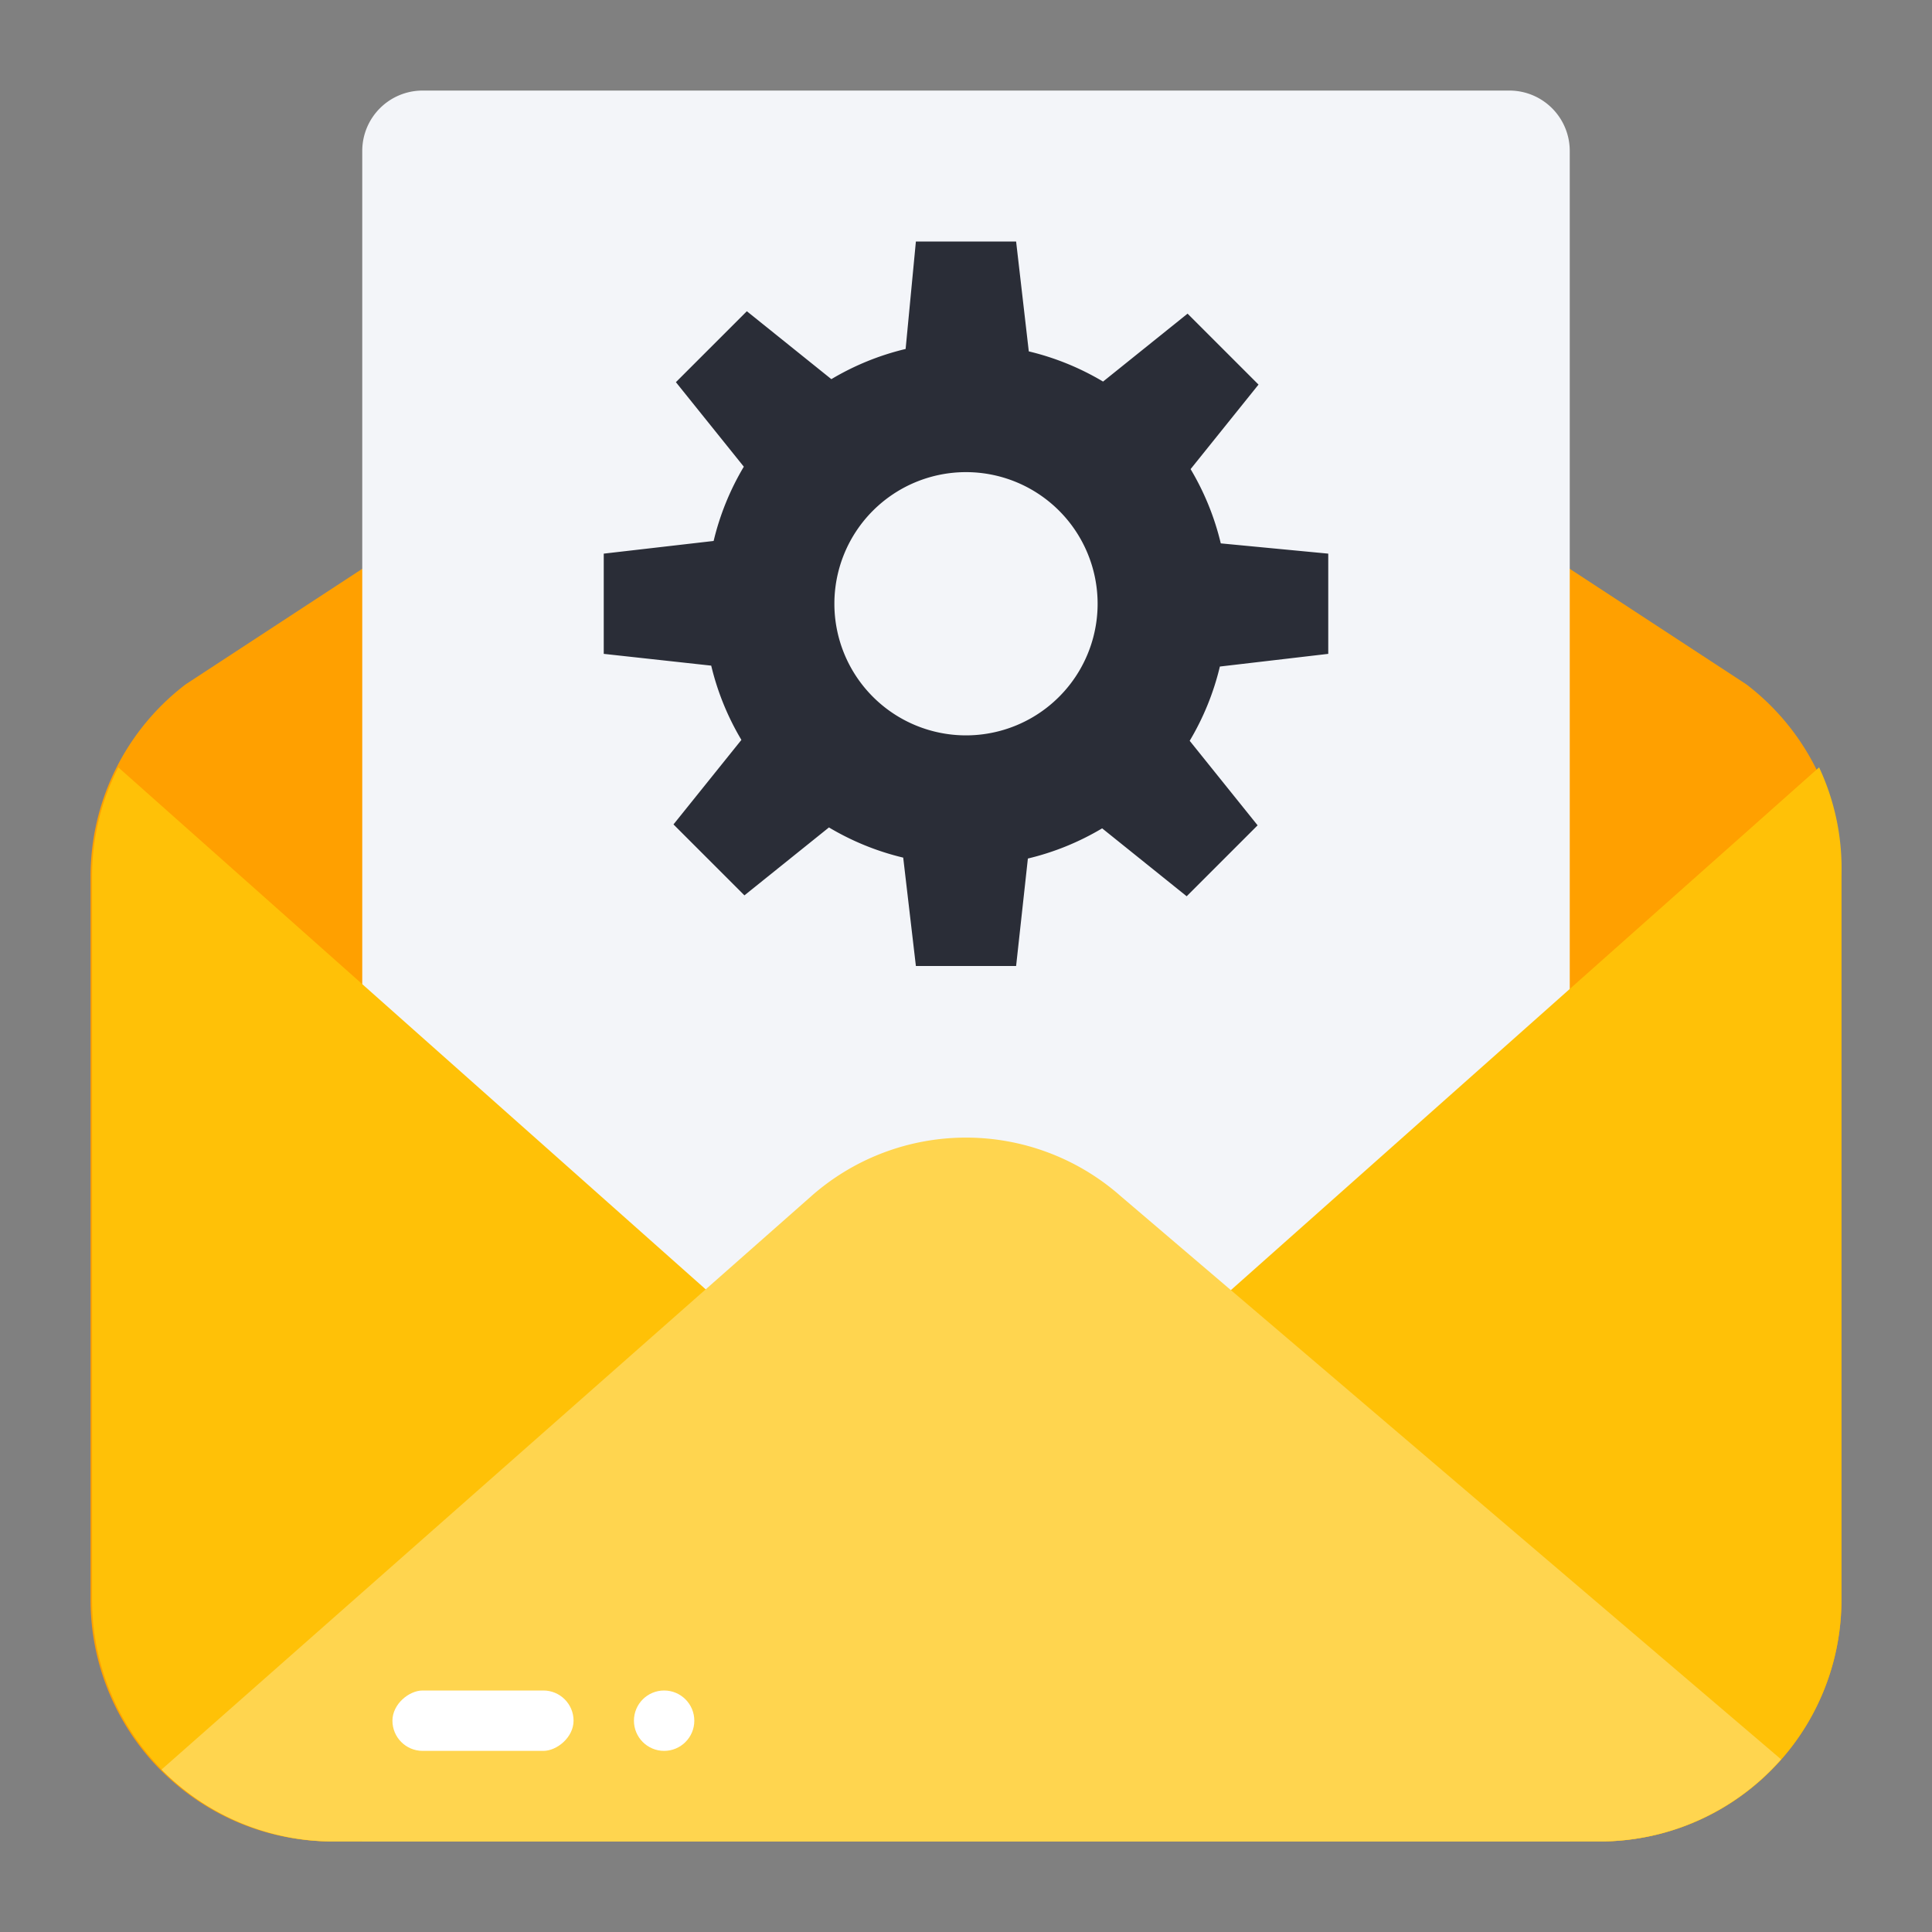
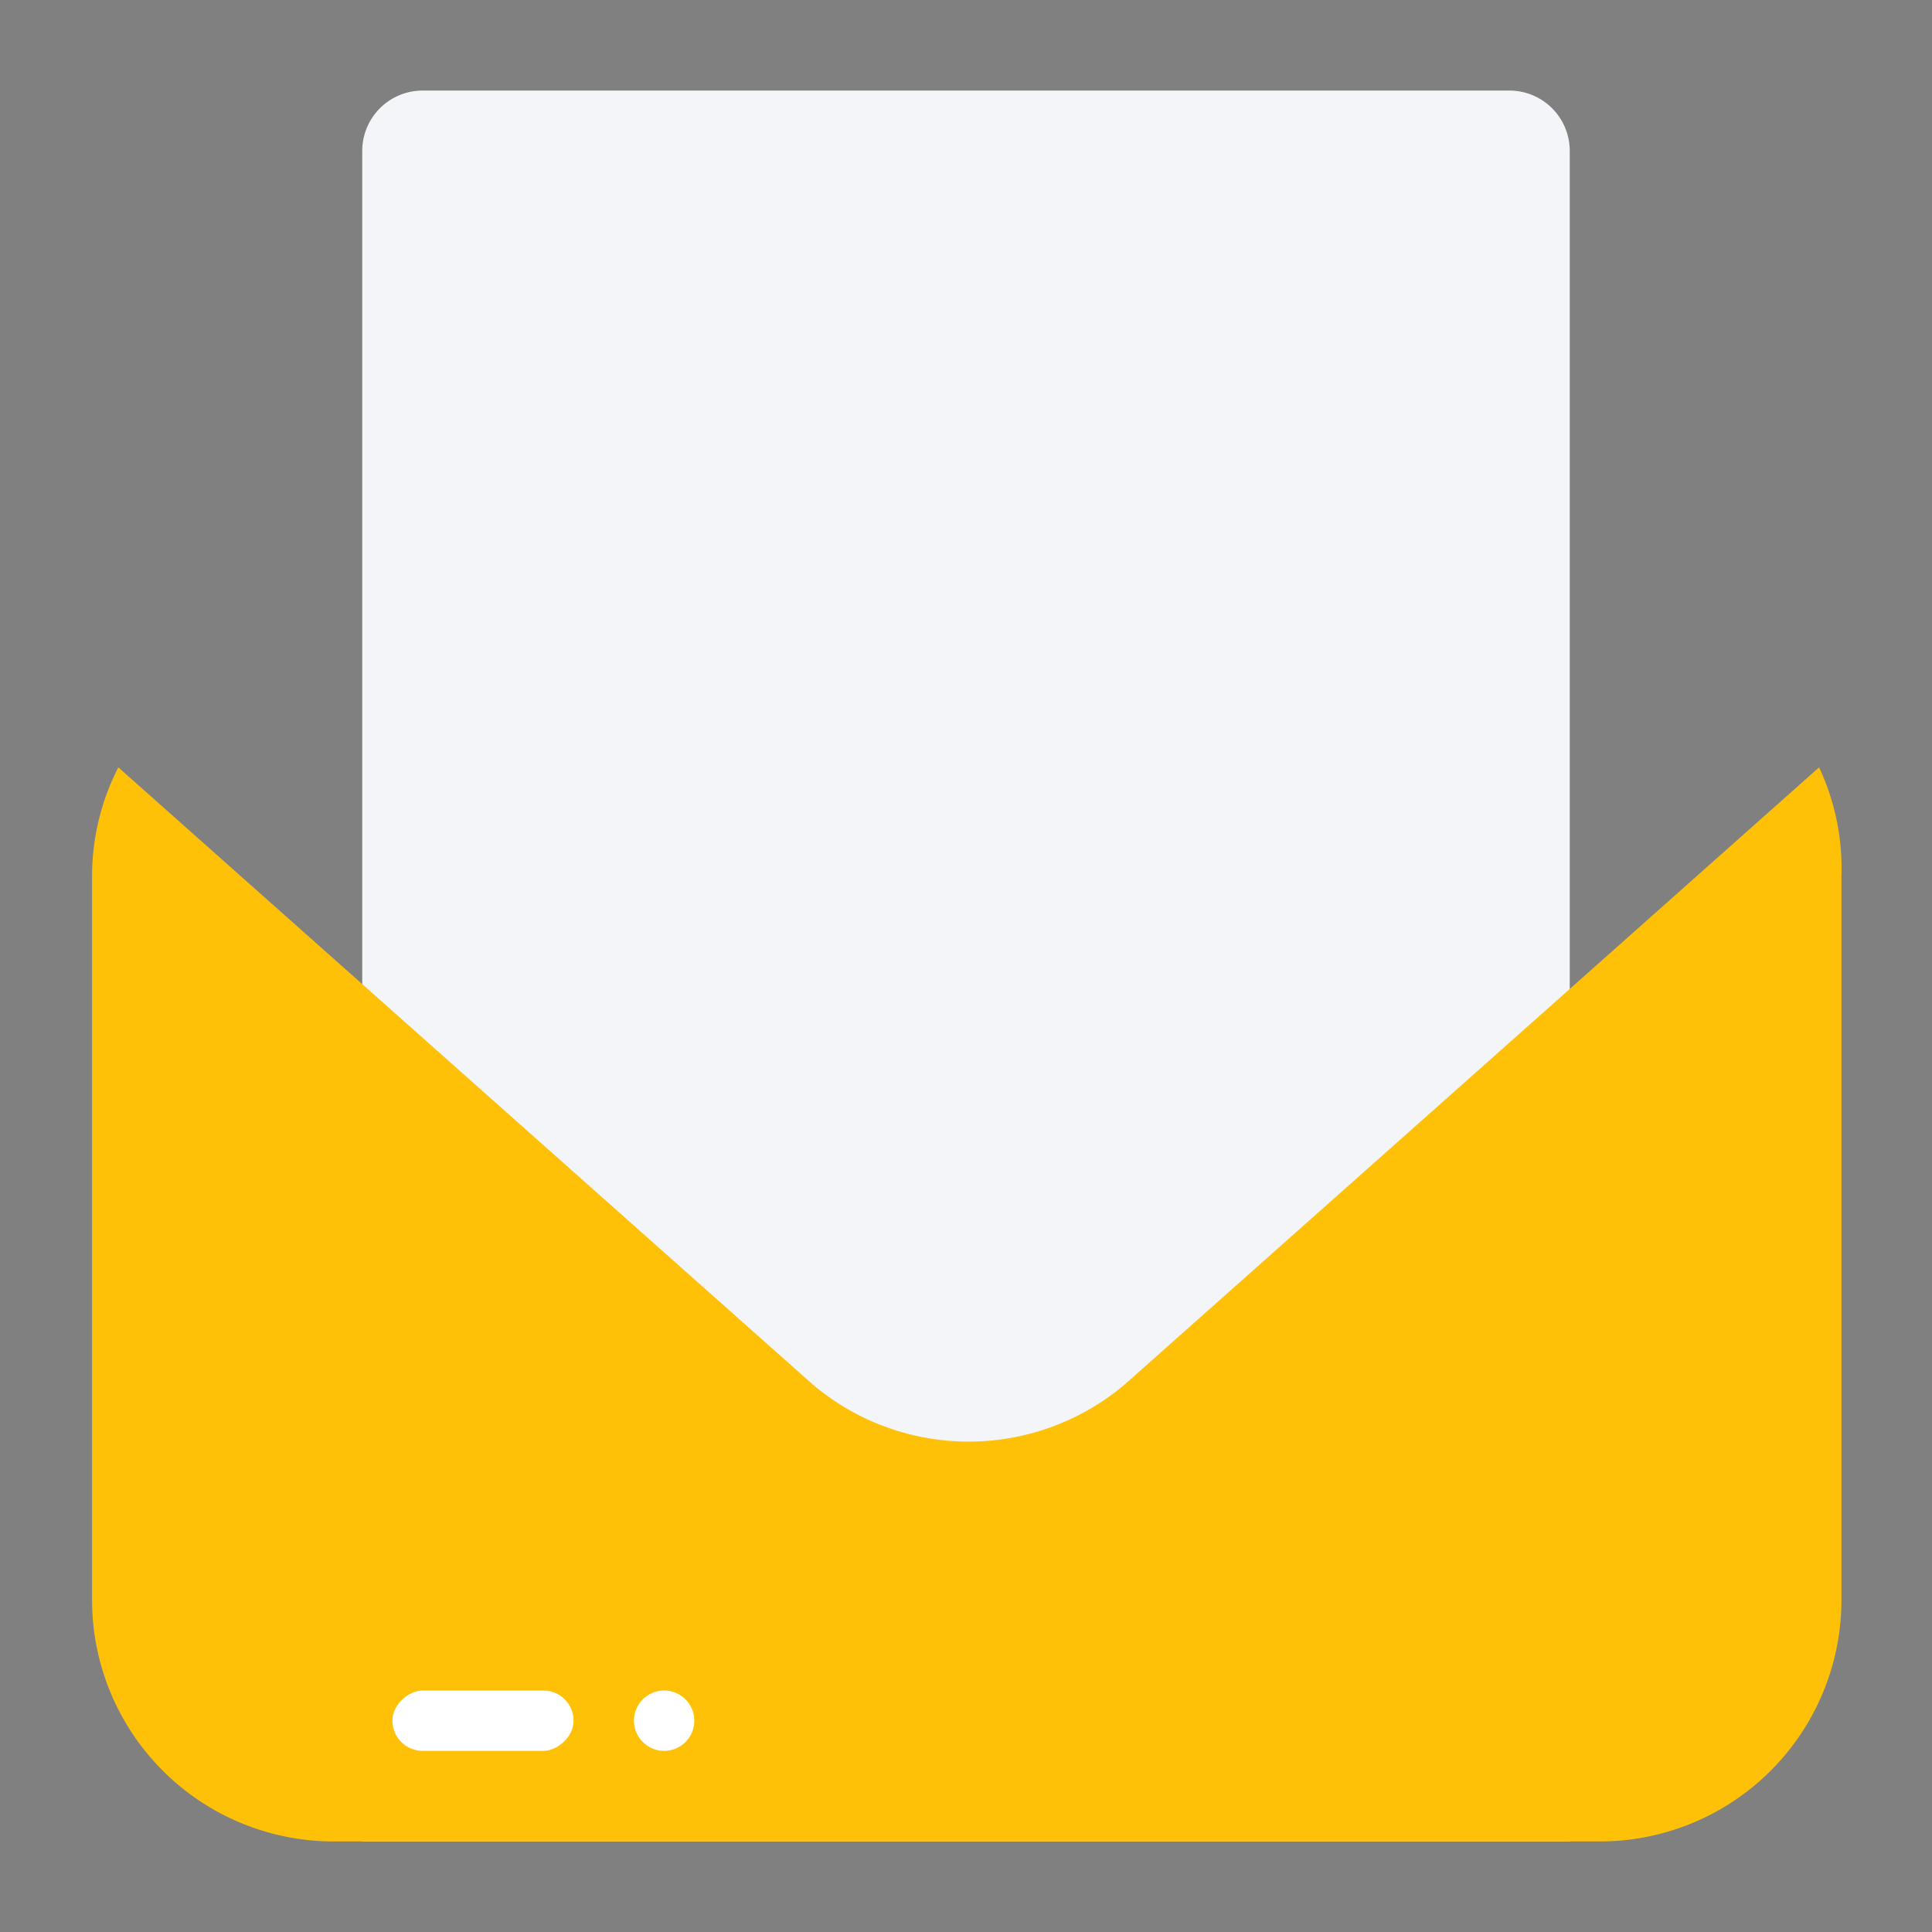
<svg xmlns="http://www.w3.org/2000/svg" height="512" viewBox="0 0 64 64" width="512">
  <rect x="0" y="0" width="64" height="64" fill="#808080" stroke="none" />
  <g id="Flat">
    <g id="Color">
-       <path d="m57.85 22.67-20.68-13.53a9.13 9.13 0 0 0 -10.34 0l-20.68 13.53a8 8 0 0 0 -3.15 6.38v23.95a8 8 0 0 0 8.05 8h41.95a8 8 0 0 0 8-8v-23.95a8 8 0 0 0 -3.15-6.38z" fill="#ffa000" />
      <path d="m52 61v-56a2 2 0 0 0 -2-2h-36a2 2 0 0 0 -2 2v56z" fill="#f3f5f9" />
      <path d="m61 29.05v23.95a8 8 0 0 1 -8 8h-41.95a8 8 0 0 1 -8-8v-23.95a7.9 7.9 0 0 1 .87-3.63l23 20.44a8 8 0 0 0 10.34 0l23-20.44a7.9 7.9 0 0 1 .74 3.63z" fill="#ffc107" />
-       <path d="m59 58.28a8 8 0 0 1 -6 2.72h-41.95a8 8 0 0 1 -5.7-2.38l21.53-19a7.74 7.74 0 0 1 10.24 0z" fill="#ffd54f" />
      <rect fill="#fff" height="6" rx="1" transform="matrix(0 -1 1 0 -41 73)" width="2" x="15" y="54" />
      <circle cx="22" cy="57" fill="#fff" r="1" />
-       <path d="m44 21.66v-3.32l-3.56-.34a8.78 8.78 0 0 0 -1-2.46l2.25-2.8-2.35-2.35-2.8 2.25a8.78 8.78 0 0 0 -2.46-1l-.42-3.64h-3.32l-.34 3.56a8.78 8.78 0 0 0 -2.46 1l-2.8-2.25-2.35 2.35 2.25 2.8a8.78 8.78 0 0 0 -1 2.46l-3.64.42v3.32l3.56.39a8.78 8.78 0 0 0 1 2.46l-2.25 2.8 2.35 2.35 2.8-2.25a8.78 8.78 0 0 0 2.46 1l.42 3.59h3.32l.39-3.56a8.78 8.78 0 0 0 2.46-1l2.8 2.25 2.35-2.35-2.25-2.8a8.78 8.78 0 0 0 1-2.46zm-12 2.7a4.36 4.36 0 1 1 4.36-4.36 4.36 4.36 0 0 1 -4.36 4.36z" fill="#2a2d37" />
    </g>
  </g>
</svg>